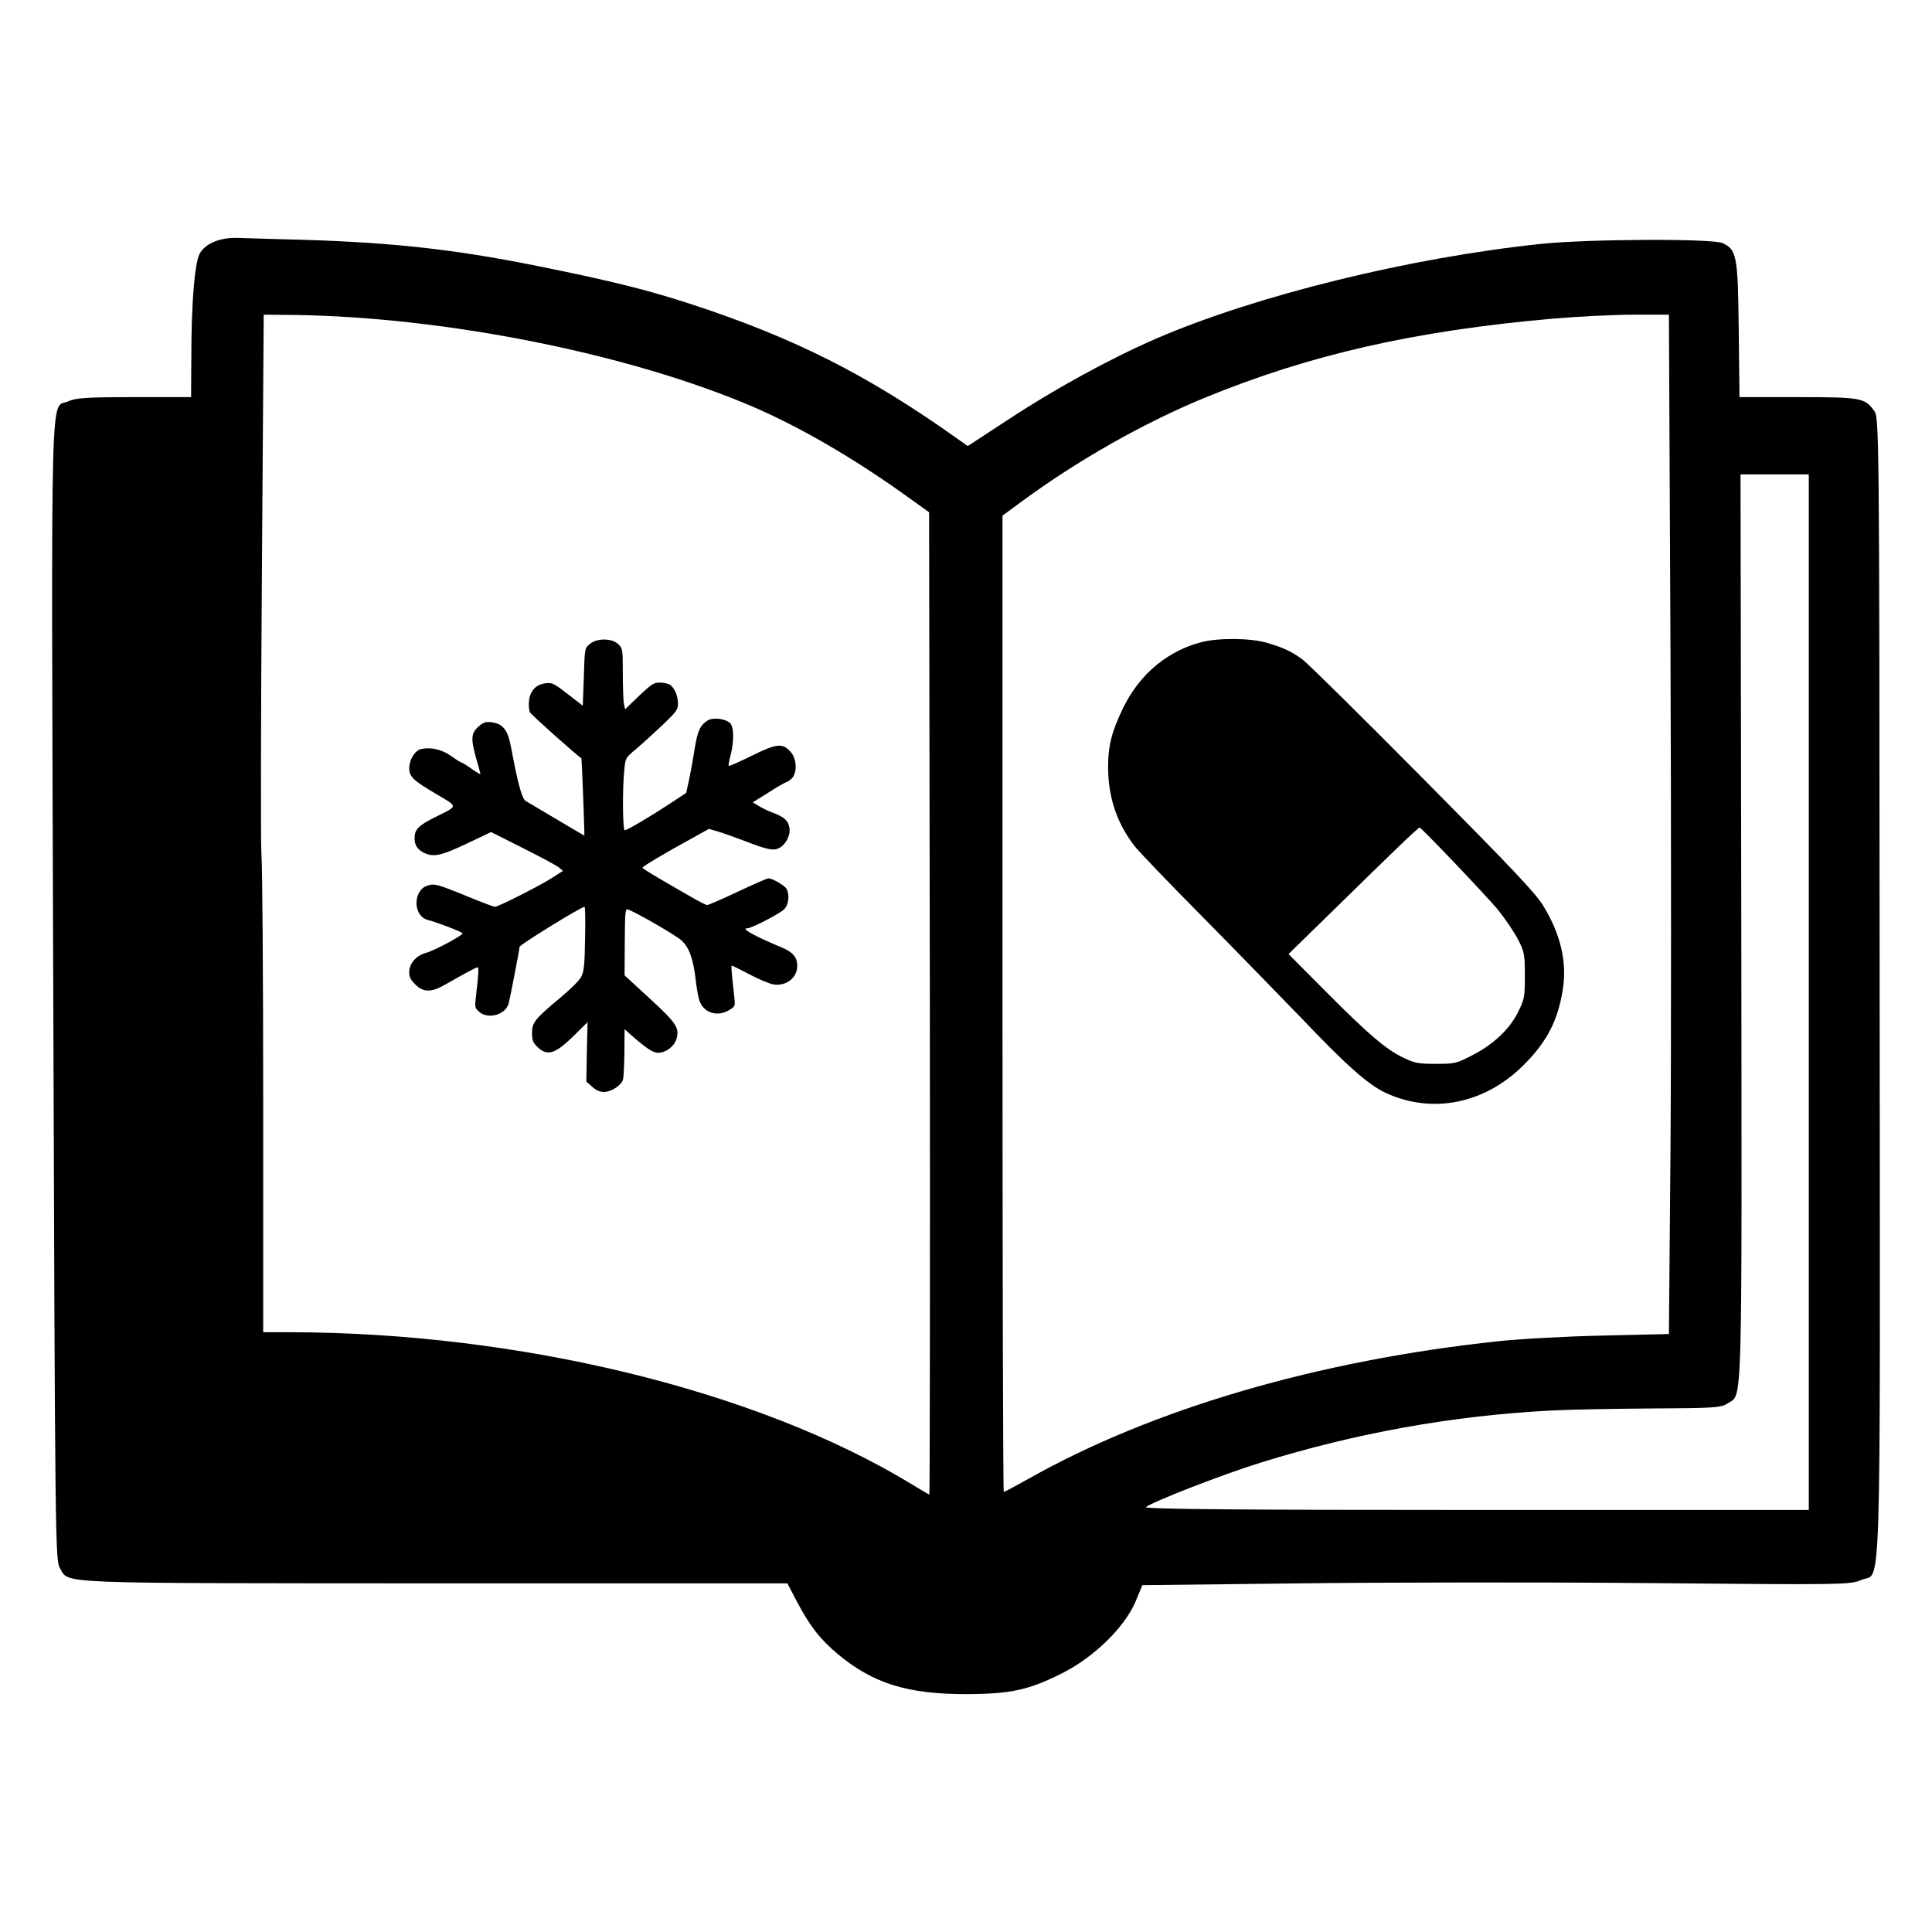
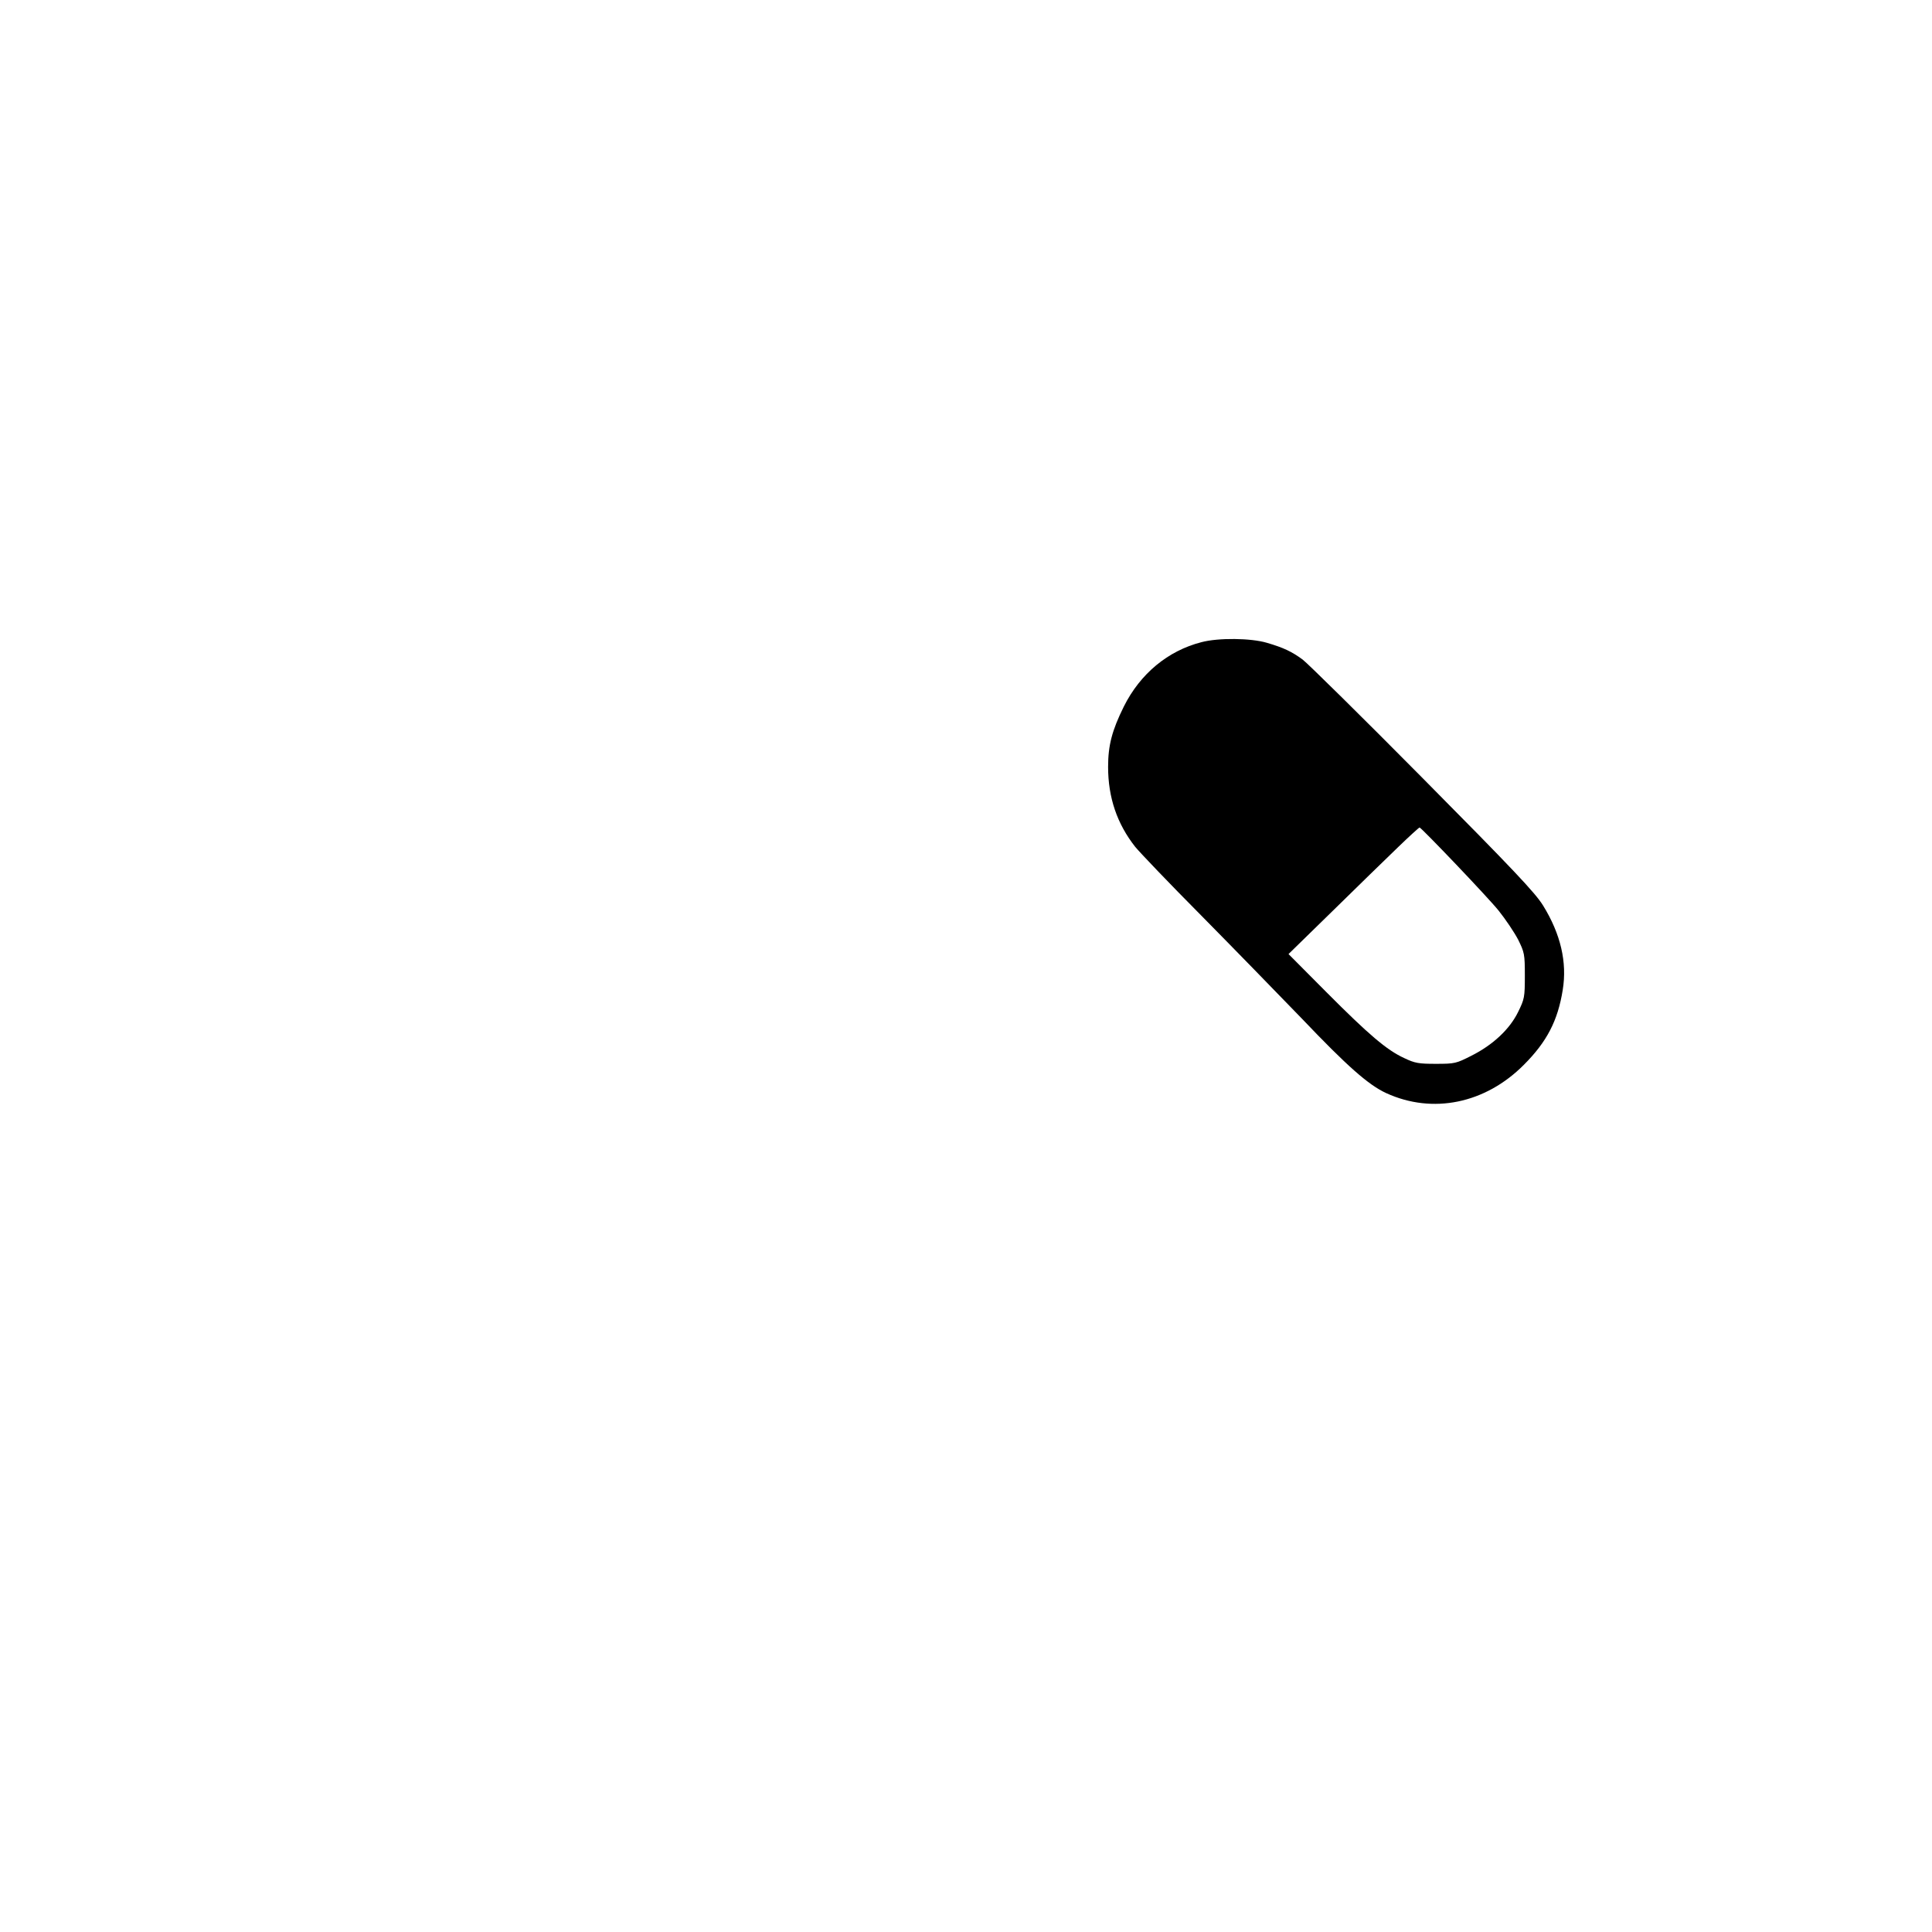
<svg xmlns="http://www.w3.org/2000/svg" xmlns:ns1="http://sodipodi.sourceforge.net/DTD/sodipodi-0.dtd" xmlns:ns2="http://www.inkscape.org/namespaces/inkscape" version="1.0" width="750pt" height="750pt" viewBox="0 0 750 750" preserveAspectRatio="xMidYMid" id="svg70" ns1:docname="logo2.svg" ns2:version="1.2.2 (b0a8486541, 2022-12-01)">
  <defs id="defs74" />
  <ns1:namedview id="namedview72" pagecolor="#ffffff" bordercolor="#000000" borderopacity="0.25" ns2:showpageshadow="2" ns2:pageopacity="0.0" ns2:pagecheckerboard="0" ns2:deskcolor="#d1d1d1" ns2:document-units="pt" showgrid="false" showguides="true" ns2:zoom="0.32006836" ns2:cx="488.95805" ns2:cy="732.65599" ns2:window-width="1920" ns2:window-height="1051" ns2:window-x="0" ns2:window-y="17" ns2:window-maximized="1" ns2:current-layer="g339">
    <ns1:guide position="561.61,512.481" orientation="0,-1" id="guide333" ns2:locked="false" />
    <ns1:guide position="789.084,749.557" orientation="0,-1" id="guide1182" ns2:locked="false" />
    <ns1:guide position="-9.981,0.265" orientation="0,-1" id="guide1184" ns2:locked="false" />
    <ns1:guide position="0.173,739.602" orientation="1,0" id="guide1186" ns2:locked="false" />
    <ns1:guide position="750.5,785.962" orientation="1,0" id="guide1188" ns2:locked="false" />
  </ns1:namedview>
  <g transform="matrix(0.1,0,0,-0.1,-134.335,883.084)" fill="#000000" stroke="none" id="g68">
    <g ns2:groupmode="layer" id="layer1" ns2:label="bg" transform="matrix(-1,0,0,1,10186.696,2.5e-4)">
-       <rect style="fill: none; stroke-width:10.673" id="rect442" width="7500" height="7500" x="1343.348" y="-8830.838" transform="scale(1,-1)" />
-     </g>
+       </g>
    <g id="g339" ns2:label="icon" transform="matrix(-1,0,0,1,10225.067,-110.784)" style="display:inline">
-       <path id="path62" style="display:inline" ns2:label="book" d="m 7957.007,8017.994 c 70,3 129,-21.992 150,-61.992 19,-37 31.992,-190.008 31.992,-403.008 l 0.996,-152.988 h 221.001 c 184,0 227,-3.011 255,-16.011 72,-34 67.004,166.995 59.004,-2287.998 -7,-2146.993 -8.001,-2212.002 -26.001,-2242.002 -37,-62 41.992,-57.989 -1454.004,-58.989 H 5825 l -34.995,-67.002 c -52,-99 -91.005,-148.997 -160.005,-206.997 -137.999,-115 -270.996,-156.006 -499.995,-156.006 -173.999,1 -243,15.998 -375,82.998 -119.999,61 -237.005,175.003 -280.005,273.003 l -27.993,67.002 -606.006,7.002 c -332.999,4 -950.999,4.996 -1372.998,0.996 -742.998,-7 -768.996,-6.003 -810.996,11.997 -80,36 -74.012,-176.997 -72.012,2299.995 1,2204.993 2.002,2213.01 22.002,2240.01 36,49 51.005,52.002 295.005,52.002 h 226.992 l 3.003,262.998 c 3,285.999 8.003,309.995 63.003,334.995 39,18 518.994,15.997 702.993,-3.003 508.998,-53 1107.002,-199.999 1496.001,-367.998 180.999,-79 393.01,-195 575.01,-315 l 155.991,-101.997 45,32.007 c 346.999,245.999 627.004,386.988 1023.003,516.987 173.999,57 310.008,91 602.007,150 342.999,69 595.996,95.004 994.995,104.004 63,2 139.007,3.995 167.007,4.995 z m -99.009,-297.993 -116.997,-0.996 c -588.998,-8 -1304.997,-151.008 -1785.996,-358.008 -181.999,-79 -387.003,-197.997 -588.003,-341.997 l -92.007,-66.006 -2.988,-1906.992 c -1,-1047.997 -0.01,-1905.996 1.992,-1905.996 2,0 34.997,18.997 71.997,41.997 596.998,361.999 1519,587.003 2411.997,588.003 h 102.012 v 887.988 c 0,487.998 3.002,925.012 7.002,972.012 3,47 1.993,536 -2.007,1087.998 z m -5318.994,0 h -136.011 l -5.991,-1278.999 c -3,-702.998 -3,-1593.009 0,-1978.008 l 5.991,-699.99 256.011,-6.006 c 140.999,-3 323.996,-13.002 405.996,-22.002 697.998,-74 1341.996,-261.995 1823.994,-533.994 50,-28 93.006,-51.006 96.006,-51.006 3,0 4.995,853.013 4.995,1895.01 v 1894.995 l -71.997,52.998 c -219.999,161.999 -478.003,308.004 -712.002,404.004 -410.998,168.999 -818.993,260.998 -1355.991,307.998 -96,8 -236.001,15 -311.001,15 z m -414.009,-619.995 h -131.997 -132.993 v -2010 -2010 h 1291.992 c 911.997,0 1289.006,3.001 1281.006,11.001 -18,18 -300.001,127.998 -446.001,172.998 -370.999,115 -743.008,182.002 -1127.007,202.002 -74,4 -251.995,6.998 -394.995,7.998 -234.999,1 -263.999,2.999 -288.999,18.999 -60,40 -55.994,-74.002 -53.994,1846.992 z" />
      <path d="m 4045,6681 c -82,-24 -122,-43 -175,-82 -25,-19 -289,-279 -586,-579 -442,-446 -549,-559 -588,-622 -86,-139 -118,-277 -96,-412 24,-150 77,-253 190,-366 188,-189 445,-242 672,-138 87,40 191,132 412,364 116,120 337,347 492,504 156,157 300,308 322,335 88,112 132,240 132,390 0,105 -19,178 -77,295 -80,160 -215,272 -379,314 -83,22 -241,20 -319,-3 z m -641,-998 c 56,-54 199,-193 318,-310 l 217,-212 -184,-185 c -209,-210 -296,-284 -381,-323 -52,-25 -71,-28 -155,-28 -92,0 -99,2 -172,39 -106,53 -188,130 -229,214 -31,63 -33,72 -33,177 0,106 2,114 33,177 19,36 62,100 95,141 53,66 374,402 386,406 3,0 50,-43 105,-96 z" id="path64" style="display:inline" ns2:label="pill" transform="matrix(0.795,0,0,0.795,748.199,1134.969)" />
-       <path d="m 6481.268,6440.527 c -16.583,-15.892 -17.274,-20.038 -17.274,-112.628 0,-53.205 -2.073,-106.409 -4.146,-118.156 l -4.837,-21.42 -53.896,51.823 c -46.986,44.913 -58.041,51.823 -79.461,51.823 -13.128,0 -30.403,-3.455 -38.003,-6.91 -18.656,-10.364 -33.858,-43.531 -33.858,-73.934 0,-24.184 4.837,-31.093 60.114,-84.298 33.857,-31.785 79.461,-73.243 102.263,-92.59 40.767,-33.858 41.458,-35.239 45.604,-76.698 8.292,-76.007 6.91,-239.075 -1.382,-239.075 -8.983,0 -100.19,53.896 -183.107,108.482 l -55.278,36.621 -11.746,53.205 c -6.219,29.712 -15.892,82.916 -21.42,118.847 -11.056,68.406 -20.729,89.826 -49.059,108.482 -20.729,13.819 -68.406,8.292 -87.753,-8.983 -15.892,-13.819 -16.583,-72.552 -2.073,-126.447 5.528,-20.729 8.292,-38.694 6.91,-40.076 -2.073,-2.073 -42.149,15.892 -89.826,39.385 -98.118,48.368 -120.228,50.441 -152.013,13.128 -23.493,-27.639 -24.184,-81.534 -2.073,-102.263 8.292,-7.601 17.274,-13.819 20.729,-13.819 2.764,0 33.858,-17.274 67.715,-39.385 l 62.187,-38.694 -22.802,-13.819 c -11.746,-7.601 -37.312,-20.038 -56.659,-26.948 -44.222,-17.274 -57.35,-29.712 -62.878,-57.35 -4.837,-26.948 10.364,-60.114 35.239,-76.698 22.802,-14.51 46.295,-11.056 134.739,23.493 40.076,15.201 88.444,32.475 107.1,38.003 l 35.239,10.364 68.406,-38.003 c 101.572,-55.278 190.016,-108.482 190.016,-112.628 0,-2.073 -29.021,-20.729 -63.569,-40.767 -35.239,-20.729 -89.826,-52.514 -121.611,-70.479 -31.785,-18.656 -61.496,-33.858 -66.333,-33.858 -4.837,0 -58.732,23.493 -118.847,51.823 -60.114,28.33 -114.01,51.823 -118.847,51.823 -15.892,0 -62.878,-27.639 -70.479,-40.767 -12.438,-24.184 -8.292,-62.187 9.674,-79.461 15.892,-16.583 125.756,-73.243 140.958,-73.243 29.712,0 -20.729,-28.33 -134.739,-76.007 -40.767,-17.274 -57.35,-37.312 -57.35,-70.479 0,-46.295 42.84,-79.461 92.59,-71.861 15.201,2.764 57.35,20.038 93.281,39.385 35.93,18.656 66.333,33.857 68.406,33.857 2.764,0 0.691,-29.712 -9.674,-118.847 -4.146,-38.694 -4.146,-39.385 18.656,-53.205 46.986,-29.021 100.19,-11.746 116.774,36.621 4.146,12.437 10.364,46.986 13.819,77.388 9.674,83.607 24.875,126.447 54.587,154.777 21.42,20.038 171.36,107.1 208.673,120.919 10.364,4.146 11.746,-8.292 12.437,-125.756 l 0.691,-129.902 -96.045,-88.444 c -106.409,-97.427 -118.847,-116.774 -104.336,-160.996 8.983,-27.639 41.458,-51.132 69.788,-51.132 19.347,0 41.458,13.819 96.045,60.805 l 34.548,30.403 0.691,-89.135 c 0.691,-48.368 2.764,-96.045 5.528,-105.718 6.219,-22.802 45.604,-48.368 73.934,-48.368 15.892,0 30.403,6.219 45.604,20.038 l 22.802,20.038 -2.073,115.392 -2.764,115.392 52.514,-51.823 c 74.625,-73.243 104.336,-82.225 144.412,-42.149 15.201,15.201 18.656,24.875 18.656,51.823 0,40.767 -11.056,54.587 -107.1,134.739 -42.84,35.93 -76.698,69.097 -84.298,84.298 -10.364,21.42 -13.128,46.295 -14.51,148.558 -1.382,67.024 -0.691,122.302 2.073,122.302 13.128,0 252.203,-147.176 252.203,-155.468 0,-8.292 36.621,-198.308 42.149,-219.037 11.746,-44.913 81.534,-64.26 116.083,-31.785 14.51,13.128 15.892,18.656 11.746,53.205 -11.056,94.663 -12.437,118.156 -6.91,118.156 6.219,0 42.84,-20.038 127.138,-67.715 52.514,-30.403 83.607,-29.712 114.701,1.382 17.965,17.965 23.493,29.021 23.493,47.677 0,33.166 -26.948,64.26 -64.26,74.625 -31.094,7.601 -143.03,67.715 -143.03,76.007 0,4.837 98.808,42.84 134.739,51.823 58.041,14.51 59.423,114.701 2.073,133.357 -27.639,8.983 -36.621,6.91 -159.614,-43.531 -52.514,-21.42 -98.118,-38.694 -102.263,-38.694 -13.128,0 -174.124,81.534 -220.419,111.246 l -44.222,28.33 16.583,13.819 c 9.674,7.601 72.552,41.458 140.267,75.316 l 122.301,61.496 94.663,-44.913 c 100.19,-47.677 129.902,-53.895 167.905,-34.548 23.493,12.437 34.548,29.712 34.548,54.587 0,34.548 -13.819,49.059 -74.625,80.152 -97.427,48.368 -96.045,40.767 -11.746,91.208 91.899,53.895 107.1,68.406 107.1,101.572 0,31.785 -22.111,68.406 -44.913,73.934 -37.312,8.983 -81.534,-0.691 -118.156,-26.948 -19.347,-13.819 -38.003,-25.566 -40.767,-25.566 -2.764,0 -20.729,-11.056 -38.694,-24.184 -18.656,-13.128 -33.858,-22.111 -33.858,-20.038 0,2.073 7.601,31.785 17.965,66.333 20.038,72.552 17.965,93.972 -13.128,120.228 -17.274,14.51 -26.257,17.274 -48.368,14.51 -45.604,-6.219 -63.569,-30.403 -76.698,-103.645 -24.875,-133.357 -40.767,-192.089 -55.278,-201.763 -28.33,-16.583 -226.638,-134.739 -228.02,-134.739 -1.382,0 9.674,299.88 11.746,300.571 15.201,8.292 193.471,167.905 198.999,177.579 4.146,8.292 6.219,28.33 4.146,45.604 -4.146,38.694 -27.639,63.569 -64.26,67.715 -24.875,3.455 -31.785,0 -85.68,-41.458 l -58.732,-45.604 -4.146,111.937 c -3.455,110.555 -3.455,111.246 -22.802,127.138 -27.639,24.184 -87.753,23.493 -111.246,-0.691 z" id="path66" style="display:inline;stroke-width:0.691" ns2:label="snowflake" ns1:insensitive="true" />
    </g>
  </g>
</svg>